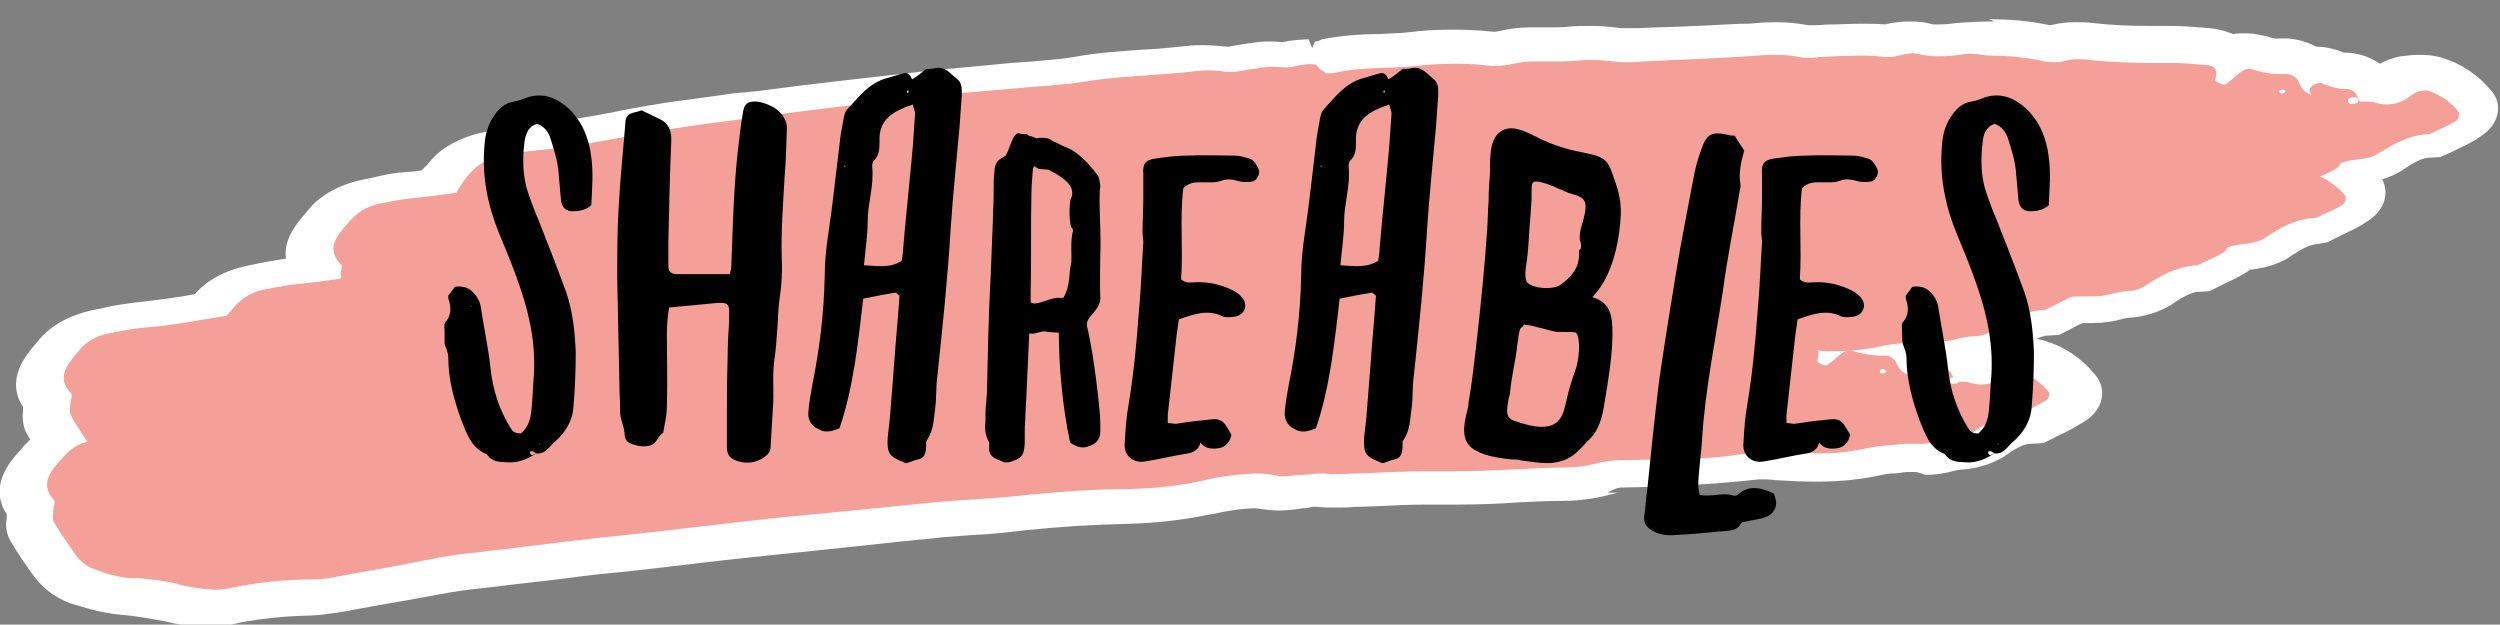
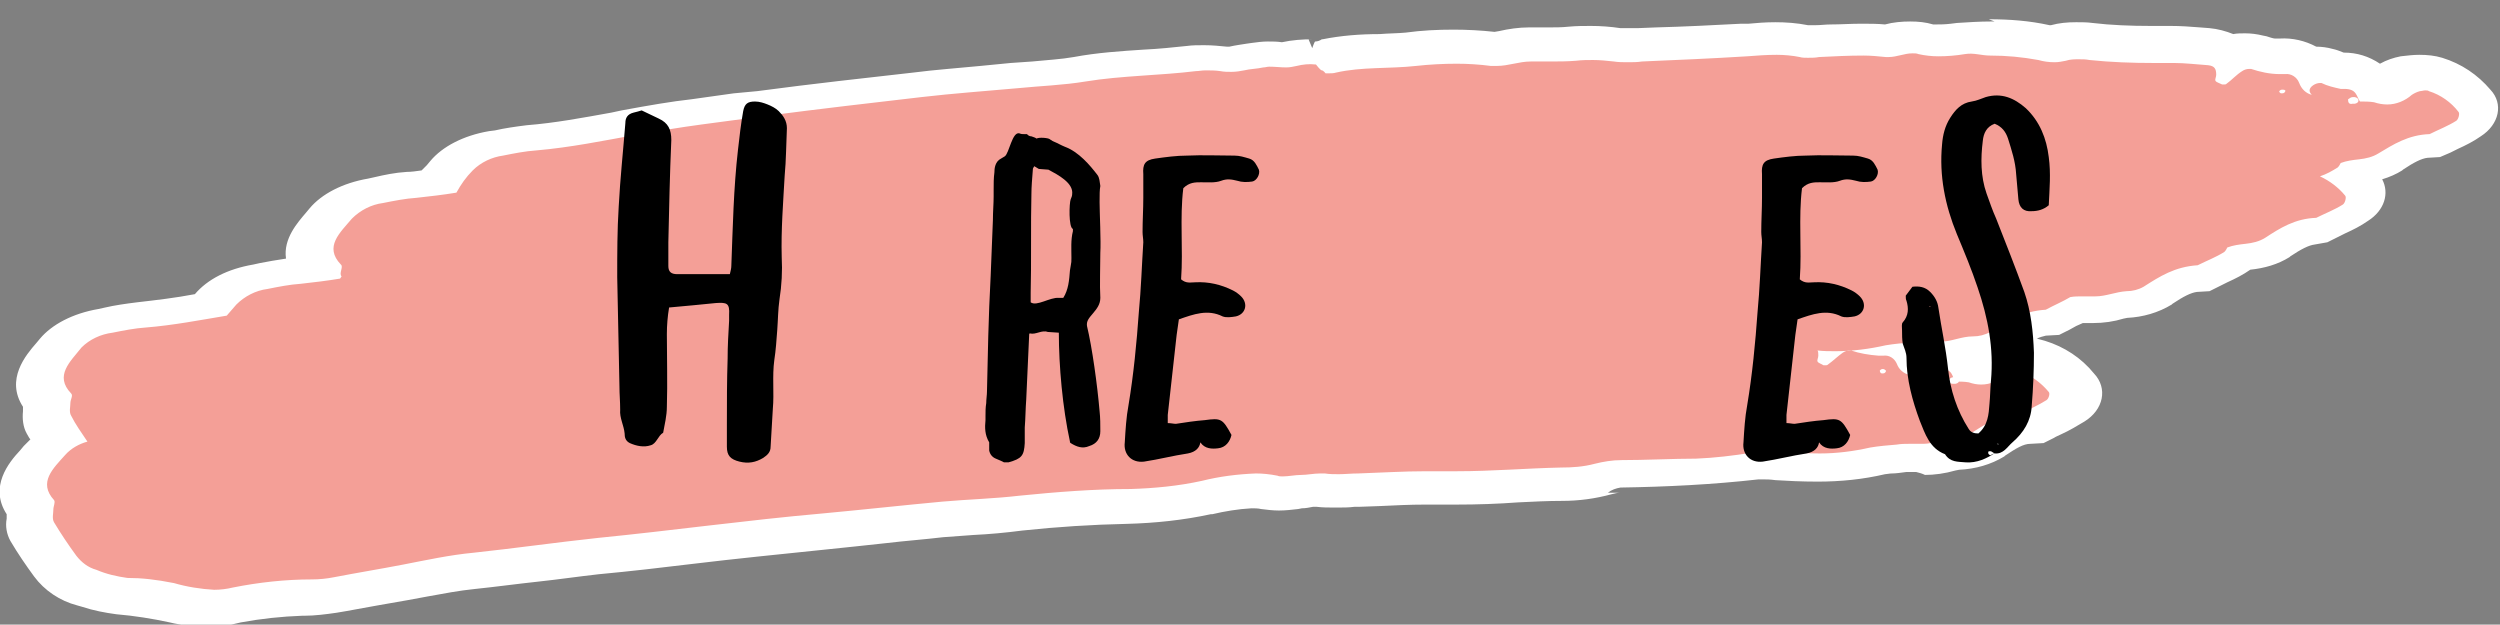
<svg xmlns="http://www.w3.org/2000/svg" version="1.1" id="Layer_1" x="0px" y="0px" viewBox="0 0 337.4 84.3" style="enable-background:new 0 0 337.4 84.3;" xml:space="preserve">
  <rect x="0" y="0" width="337.4" height="84.3" fill="#808080" stroke="none" />
  <style type="text/css"> .st0{fill:#F49F97;} .st1{fill:#FFFFFF;} </style>
  <g id="Layer_2_1_">
    <g id="Layer_1-2">
      <path class="st0" d="M29.5,81.3c-1.4,0-2.7-0.2-4.1-0.4c-2.5-0.5-5.1-0.9-7.7-1.2c-1.2-0.1-2.5-0.4-3.6-0.8l-0.8-0.2 c-1.7-0.4-3.2-1.4-4.2-2.8c-1-1.4-2.1-3-3-4.5c-0.3-0.6-0.5-1.4-0.3-2.1c0-0.1,0-0.2,0-0.4c0-0.2,0.1-0.4,0.1-0.6 c-2.3-2.9-0.2-5.4,1.3-7l0.5-0.6c0.5-0.6,1.1-1.1,1.8-1.5c-0.4-0.6-0.8-1.3-1.2-2C8,56.4,7.9,55.6,8,54.9c0-0.1,0-0.2,0-0.4 c0-0.2,0-0.4,0.1-0.7c-2.3-2.9-0.2-5.4,1.3-7.1c0.2-0.2,0.3-0.4,0.5-0.6c1.6-1.6,3.7-2.7,5.9-3l0.9-0.2c1.2-0.2,2.5-0.5,3.8-0.6 c3.1-0.3,6.1-0.8,9.2-1.3l0.6-0.7c1.6-1.6,3.7-2.7,5.9-3l1-0.2c1.2-0.2,2.5-0.5,3.8-0.6c0.8-0.1,1.6-0.2,2.5-0.3 c-1.9-2.8,0.1-5.1,1.5-6.7c0.2-0.2,0.3-0.4,0.5-0.6c1.6-1.6,3.7-2.7,5.9-3l1-0.2c1.2-0.2,2.5-0.5,3.8-0.6c1.1-0.1,2.2-0.2,3.5-0.4 c0.4-0.5,0.8-1.1,1.3-1.6l0.5-0.6c1.6-1.6,3.7-2.7,5.9-3l0.9-0.2c1.3-0.3,2.6-0.5,3.8-0.6c3.8-0.4,7.6-1,11.5-1.8l1.3-0.2 c3.6-0.6,6.4-1.1,9-1.4c1.9-0.2,3.8-0.5,5.7-0.8l3.1-0.4c7.2-1,14.4-1.8,20.5-2.5c2.9-0.3,5.9-0.6,8.8-0.8l4-0.4l2.8-0.2 c2-0.2,4-0.3,5.8-0.6c3-0.5,6-0.7,8.9-0.9c2.1-0.1,4-0.3,6-0.5c0.6-0.1,1.2-0.1,1.8-0.1c0.8,0,1.7,0.1,2.5,0.1 c0.3,0,0.7,0.1,1,0.1c0.3,0,0.5,0,0.8-0.1c0.7-0.2,1.4-0.2,2-0.3l0.8-0.1c0.5-0.1,1-0.1,1.5-0.1c0.5,0,1,0,1.5,0.1 c0.3,0,0.5,0,0.8,0c0.1,0,0.1,0,0.2,0c1.2-0.3,2.4-0.4,3.6-0.4h2.8l0.3,2V7.4h0.3c2.4-0.5,4.8-0.7,7.2-0.7c1.4,0,2.7-0.1,3.9-0.2 c2-0.2,4-0.3,6-0.4c1.8,0,3.5,0.1,5.2,0.3h0.1c0.5,0,1-0.1,1.4-0.2c1-0.2,2.1-0.4,3.1-0.4h0.5c0.7,0,1.3,0,2,0 c1.1,0,2.2,0,3.2-0.1s1.9-0.1,2.7-0.1c1.1,0,2.2,0.1,3.4,0.2c0.4,0.1,0.9,0.1,1.3,0.1c0.6,0,1.1,0,1.7,0l2.4-0.1 c3.8-0.1,7.7-0.3,11.5-0.6l0.9-0.1c1.1-0.1,2.1-0.2,3.3-0.2c1.3,0,2.7,0.1,4,0.4h0.8h0.6l2.2-0.1c1.2-0.1,2.5-0.1,3.8-0.1 c1.2,0,2.3,0.1,3.5,0.2l0.6-0.1c0.8-0.2,1.7-0.3,2.5-0.4c0.7,0,1.3,0.1,1.9,0.2c0.5,0.1,1,0.2,1.6,0.2c0.7,0,1.5-0.1,2.4-0.2 l0.8-0.1c1.4-0.1,2.8-0.2,4.1-0.2c2.5,0,4.9,0.2,7.3,0.7h0.2c0.4,0.1,0.7,0.1,1.1,0.2c0.1,0,0.1,0,0.2,0c1-0.3,2-0.4,3-0.4 c0.6,0,1.2,0,1.8,0.1c2.7,0.3,5.4,0.4,8.2,0.4c0.7,0,1.4,0,2.1,0h0.6c1.3,0,2.5,0.1,3.7,0.2l1.2,0.1c1.1,0,2.1,0.4,2.9,1.1 c0.7-0.3,1.5-0.4,2.2-0.4c0.4,0,0.9,0.1,1.3,0.2l0.5,0.1c0.7,0.2,1.5,0.4,2.2,0.4c0.4,0,0.5,0,0.7,0c1.4-0.1,2.7,0.4,3.8,1.2 c0.3-0.1,0.6-0.1,0.9-0.1c0.4,0,0.9,0.1,1.3,0.2c0.5,0.1,1,0.3,1.5,0.5l0.3,0.1h0.2c1.6-0.2,3.2,0.5,4.2,1.8c0.3,0,0.7,0.1,1,0.2 c0.2,0.1,0.4,0.1,0.5,0.1c0.3-0.1,0.7-0.3,0.9-0.5c0.7-0.6,1.6-1,2.6-1.2c0.5-0.1,1-0.2,1.5-0.2c0.6,0,1.2,0.1,1.8,0.3 c2,0.7,3.8,1.9,5.2,3.6c1.1,1.1,0.5,2.9-0.8,3.7c-0.9,0.5-1.8,1-2.8,1.5l-1,0.5l-0.7,0.4h-0.9c-1.8,0.1-3.1,0.8-5.1,2.1l-0.2,0.1 c-1.3,0.8-2.7,1.2-4.2,1.2c-0.2,0-0.3,0-0.5,0.1c-0.1,0.1-0.3,0.2-0.4,0.3c0.5,0.5,1,0.9,1.4,1.4c1.1,1.2,0.5,2.9-0.8,3.7 c-0.9,0.5-1.8,1-2.8,1.5l-1,0.5l-0.7,0.3H312c-1.8,0.1-3.1,0.9-5.1,2.1l-0.2,0.1c-1.3,0.8-2.7,1.2-4.2,1.2c-0.2,0-0.3,0-0.5,0.1 c-0.2,0.2-0.3,0.3-0.5,0.4c-0.9,0.5-1.8,1-2.8,1.5l-1,0.5l-0.7,0.4h-0.9c-1.8,0.1-3.1,0.8-5.1,2.1l-0.2,0.1 c-1.3,0.8-2.7,1.2-4.2,1.2c-0.4,0-0.8,0.1-1.3,0.2c-1,0.3-2,0.4-3.1,0.5h-2.1c-0.5,0.3-1.1,0.6-1.6,0.8l-1,0.5l-0.7,0.4H276 c-1.8,0.1-3.2,0.9-5.2,2.2l-0.2,0.1c-1.3,0.8-2.8,1.2-4.3,1.2c-0.4,0-0.9,0.1-1.3,0.2c-0.5,0.1-1.1,0.3-1.8,0.4 c1.2,0.1,2.4,0.8,3.1,1.8c0.3,0,0.7,0.1,1,0.2c0.2,0.1,0.4,0.1,0.6,0.1c0.4-0.1,0.7-0.3,0.9-0.6c0.8-0.6,1.7-1,2.6-1.2 c0.5-0.1,1-0.2,1.6-0.2c0.6,0,1.2,0.1,1.8,0.3c2.1,0.7,3.9,2,5.3,3.7c1.1,1.2,0.5,3-0.8,3.8c-0.9,0.6-1.9,1.1-2.9,1.5l-1,0.5 l-0.7,0.4h-0.9c-1.8,0.1-3.2,0.9-5.2,2.2l-0.2,0.1c-1.3,0.8-2.8,1.2-4.4,1.2c-0.4,0-0.9,0.1-1.3,0.2c-1,0.3-2.1,0.5-3.1,0.5h0.2 l-1.2-0.1h-0.9c-0.4,0-0.7,0-1.1,0c-0.5,0.1-1.1,0.1-1.6,0.1c-0.5,0-1.1,0.1-1.6,0.2c-2.7,0.7-5.4,1-8.1,0.9c-2,0-3.9-0.1-5.3-0.2 c-0.8-0.1-1.4-0.1-1.9-0.1c-0.4,0-0.8,0-1.2,0c-5.3,0.5-11.7,1.1-18.1,1.1c-0.6,0.1-1.1,0.2-1.6,0.4h-0.2c-0.8-0.1-1.6-0.1-2.3,0 c-1.8,0.5-3.6,0.7-5.5,0.7c-1.9,0-3.9,0.1-5.9,0.2c-2.6,0.1-5.3,0.3-8,0.3c-0.8,0-1.6,0-2.5,0H191c-2,0-4,0.1-6.2,0.2 c-0.9,0-1.8,0.1-2.8,0.1h-0.6c-0.7,0-1.5,0.1-2.2,0.1c-0.8,0-1.6-0.1-2.4-0.2l0,0c-0.4,0-0.7,0-1.1,0.1c-0.4,0.1-0.8,0.1-1.2,0.1 l-0.8,0.1c-0.7,0.1-1.3,0.2-2,0.2c-0.5,0-1,0-1.5-0.1c-0.7-0.1-1.4-0.2-2.1-0.2c-2.1,0.1-4.1,0.4-6.1,0.9h-0.2 c-3.4,0.7-6.8,1.1-10.3,1.2c-4.8,0.1-9.6,0.3-14.3,0.9c-2.1,0.3-4.2,0.4-6.2,0.5c-1.4,0.1-2.8,0.2-4.2,0.3 c-2.6,0.2-5.1,0.5-7.6,0.8c-2.8,0.3-5.5,0.6-8.3,0.8c-5.8,0.5-11.7,1.2-17.4,1.9c-4.2,0.5-8.3,1-12.4,1.4c-2.7,0.3-5.4,0.6-8.2,1 s-5.6,0.7-8.3,1c-2.1,0.2-4.3,0.6-6.5,1c-0.9,0.2-1.8,0.3-2.6,0.5l-3.9,0.7c-1.8,0.3-3.6,0.7-5.5,1c-1.2,0.2-2.5,0.3-3.7,0.4H42 c-3,0-6,0.4-9,1c-1.1,0.3-2.3,0.4-3.5,0.4" />
      <path class="st1" d="M268.6,7.5c2.2,0,4.3,0.2,6.5,0.6c0.7,0.2,1.4,0.3,2.2,0.3c0.5,0,1-0.1,1.5-0.2c0.6-0.2,1.2-0.2,1.8-0.2 c0.5,0,0.9,0,1.4,0.1c2.9,0.3,5.8,0.4,8.6,0.4h2.3h0.5c1.5,0,3.1,0.2,4.6,0.3c0.9,0.1,1.1,0.5,1.1,1.3c0,0.3-0.2,0.6-0.1,0.8 s0.5,0.3,0.9,0.5c0.1,0,0.2,0,0.3,0c0.1,0,0.2,0,0.3-0.1c0.7-0.5,1.3-1.2,2.1-1.7c0.3-0.2,0.6-0.3,1-0.3c0.1,0,0.1,0,0.2,0 c1.2,0.4,2.5,0.7,3.9,0.7h0.7c0.8-0.1,1.6,0.4,1.9,1.2c0.3,0.8,0.9,1.4,1.7,1.6c-0.2-0.2-0.3-0.4-0.3-0.6c0-0.5,0.8-1,1.4-1 c0.1,0,0.2,0,0.2,0c0.8,0.4,1.7,0.6,2.6,0.8h0.1h0.4c1.7,0,1.6,1,2.1,1.7c0.6,0,1.3,0,1.9,0.1c0.6,0.2,1.2,0.3,1.8,0.3 c1.2,0,2.4-0.5,3.3-1.3c0.3-0.2,0.7-0.4,1.1-0.5c0.2,0,0.5-0.1,0.7-0.1c0.2,0,0.4,0,0.5,0.1c1.6,0.5,3,1.5,4,2.8 c0.2,0.2,0,1-0.3,1.2c-1.1,0.7-2.4,1.2-3.6,1.8c-2.9,0.1-4.9,1.4-6.9,2.6c-0.8,0.5-1.7,0.7-2.6,0.8c-0.9,0.1-1.7,0.2-2.5,0.5 c-0.1,0.2-0.2,0.4-0.4,0.6c-0.8,0.5-1.5,0.9-2.4,1.2c1.3,0.6,2.5,1.5,3.4,2.6c0.2,0.2,0,1-0.3,1.2c-1.1,0.7-2.4,1.2-3.6,1.8 c-2.9,0.1-4.9,1.4-6.9,2.7c-0.8,0.5-1.7,0.7-2.6,0.8c-0.9,0.1-1.7,0.2-2.5,0.5c-0.1,0.2-0.2,0.4-0.4,0.6c-1.1,0.7-2.4,1.2-3.6,1.8 c-3.1,0.2-5.1,1.5-7.3,2.9c-0.7,0.4-1.5,0.6-2.3,0.6c-1.5,0.1-2.8,0.7-4.2,0.7h0.2h-2c-0.5,0-1.1,0-1.6,0.1 c-1,0.6-2.2,1.1-3.3,1.7c-3.2,0.2-5.3,1.6-7.5,3c-0.7,0.4-1.5,0.6-2.3,0.6c-1.6,0-2.9,0.7-4.3,0.7h-0.4h-1.9c-0.5,0-1,0-1.6,0.1 c-1.2,0.1-2.4,0.2-3.6,0.4c-2.2,0.5-4.5,0.8-6.8,0.8c-0.8,0-1.6,0-2.4-0.1c0.1,0.2,0.1,0.4,0.1,0.7c0,0.3-0.2,0.6-0.1,0.8 s0.5,0.3,0.8,0.5c0.1,0,0.2,0,0.3,0c0.1,0,0.2,0,0.3-0.1c0.7-0.5,1.3-1.1,2-1.6c0.3-0.2,0.6-0.3,0.9-0.3h0.2 c1.2,0.4,2.4,0.6,3.7,0.7h0.7c0.8-0.1,1.5,0.4,1.8,1.1c0.3,0.8,0.9,1.3,1.7,1.5c-0.1-0.2-0.3-0.4-0.3-0.6c0-0.5,0.7-1,1.3-1 c0.1,0,0.2,0,0.2,0c0.8,0.3,1.6,0.6,2.5,0.8h0.1h0.4c1.7,0,1.5,1,2,1.7c0.6,0,1.2,0,1.8,0.1c0.6,0.2,1.1,0.3,1.7,0.3 c1.2,0,2.3-0.5,3.1-1.3c0.3-0.2,0.6-0.4,1-0.5c0.2,0,0.5,0,0.7,0c0.2,0,0.4,0,0.5,0.1c1.5,0.5,2.8,1.5,3.8,2.7 c0.2,0.2,0,0.9-0.3,1.1c-1.1,0.7-2.3,1.2-3.4,1.8c-3,0.1-4.9,1.5-7,2.8c-0.7,0.4-1.4,0.6-2.2,0.6c-1.4,0-2.7,0.7-4,0.7h-0.1 c-0.6,0-1.3,0-1.9,0c-0.5,0-1,0-1.6,0.1c-1.2,0.1-2.4,0.2-3.6,0.4c-2.2,0.5-4.5,0.8-6.8,0.8c-1.6,0-3.2-0.1-4.8-0.2 c-0.7-0.1-1.4-0.1-2.2-0.1c-0.7,0-1.5,0-2.2,0.2c-2.5,0.4-5,0.7-7.5,0.8c-3.1,0-6.8,0.2-10.3,0.2h0.2c-1.2,0-2.4,0.2-3.6,0.5 c-1.5,0.4-3,0.5-4.5,0.5c-4.7,0.1-9.3,0.5-14,0.5c-0.8,0-1.6,0-2.3,0s-1.3,0-1.9,0c-3.1,0-6.1,0.2-9.2,0.3c-0.9,0-1.8,0.1-2.6,0.1 c-0.6,0-1.3,0-1.9-0.1c-0.2,0-0.4,0-0.6,0c-0.9,0-1.8,0.2-2.6,0.2s-1.7,0.2-2.5,0.2c-0.2,0-0.5,0-0.7-0.1c-1-0.2-2-0.3-2.9-0.3 c-2.5,0.1-4.9,0.4-7.3,1c-3.2,0.7-6.4,1-9.6,1.1c-5,0-10,0.4-15,0.9c-3.4,0.4-7,0.5-10.4,0.8c-5.4,0.5-10.8,1.1-16.2,1.6 c-10.2,0.9-20.2,2.3-30.3,3.3c-5.6,0.6-11.2,1.4-16.8,2c-3.2,0.3-6.4,1-9.5,1.6s-6.2,1.1-9.3,1.7c-1,0.2-2,0.3-3,0.3 c-3.6,0-7.2,0.4-10.7,1.1c-0.8,0.2-1.7,0.3-2.5,0.3c-1.8-0.1-3.7-0.4-5.4-0.9C21,78.2,19.1,78,17.2,78c-1.4-0.2-2.8-0.5-4.2-1.1 c-1.1-0.3-2-1-2.7-1.9c-1.1-1.5-2.1-3-3-4.5c-0.3-0.5-0.1-1.2-0.1-1.7s0.3-1,0.1-1.3c-2.2-2.4-0.1-4.3,1.5-6.1 c0.8-0.9,1.9-1.5,3-1.8c-0.8-1.2-1.6-2.3-2.2-3.5c-0.3-0.5-0.1-1.2-0.1-1.7s0.4-1,0.1-1.3c-2.3-2.4-0.1-4.3,1.4-6.2 c1.1-1.1,2.6-1.8,4.2-2c1.5-0.3,3-0.6,4.5-0.7c3.7-0.3,7.3-1,10.9-1.6c0.4-0.5,0.9-1,1.3-1.5c1.1-1.1,2.6-1.9,4.2-2.1 c1.5-0.3,3-0.6,4.5-0.7c1.8-0.2,3.5-0.4,5.3-0.7l0.2-0.3c-0.4-0.4,0.3-1.3-0.1-1.6c-2.3-2.4-0.1-4.3,1.5-6.2 c1.1-1.1,2.6-1.9,4.2-2.1c1.5-0.3,3-0.6,4.5-0.7c1.8-0.2,3.6-0.4,5.4-0.7c0.6-1.1,1.3-2.1,2.2-3c1.1-1.1,2.6-1.8,4.1-2 c1.5-0.3,3-0.6,4.5-0.7c4.6-0.4,9-1.3,13.4-2.1c3-0.5,5.9-1,8.9-1.4s6-0.8,9-1.2c6.9-0.9,13.8-1.7,20.7-2.5 c4.3-0.5,8.6-0.8,13-1.2c3-0.3,6.1-0.4,9.1-0.9c4.9-0.8,10-0.8,14.9-1.4c0.4,0,0.8-0.1,1.3-0.1c0.7,0,1.3,0,2,0.1 c0.5,0.1,1,0.1,1.5,0.1c0.6,0,1.2-0.1,1.7-0.2c0.8-0.2,1.7-0.2,2.6-0.4c0.3,0,0.5-0.1,0.8-0.1c0.8,0,1.5,0.1,2.3,0.1 c0.5,0,0.9-0.1,1.4-0.2c0.8-0.2,1.7-0.3,2.5-0.2h0.1c0,0,0.6,0.8,0.8,0.8s0.5,0.4,0.5,0.4h0.3c0.4,0,0.8,0,1.1-0.1 c3.5-0.8,7.2-0.5,10.8-0.9c1.8-0.2,3.7-0.3,5.5-0.3c1.5,0,3.1,0.1,4.6,0.3c0.2,0,0.5,0,0.8,0c1.6,0,3-0.6,4.6-0.6h0.3 c0.7,0,1.5,0,2.2,0c1.2,0,2.4,0,3.6-0.1c0.8-0.1,1.6-0.1,2.3-0.1c0.9,0,1.9,0.1,2.8,0.2c0.6,0.1,1.3,0.1,1.9,0.1 c0.6,0,1.3,0,1.9-0.1c4.7-0.2,9.4-0.4,14.2-0.7c1.3-0.1,2.6-0.2,4-0.2c1,0,2.1,0.1,3.1,0.3c0.3,0.1,0.7,0.1,1.1,0.1 c0.5,0,1,0,1.5-0.1c2-0.1,4-0.2,6-0.2c1,0,2,0.1,3,0.2c0.1,0,0.3,0,0.4,0c1.1,0,2.1-0.5,3.2-0.5c0.3,0,0.6,0,0.8,0.1 c0.9,0.2,1.8,0.3,2.7,0.3c1.2,0,2.4-0.1,3.6-0.3S267.4,7.5,268.6,7.5 M307.9,12.6c0.1,0,0.3,0,0.4-0.1s0.2-0.3,0.1-0.3 c-0.1-0.1-0.2-0.1-0.4-0.1c-0.2,0-0.3,0.1-0.4,0.2C307.6,12.4,307.7,12.6,307.9,12.6L307.9,12.6 M317.5,14h0.3 c0.5-0.1,0.6-0.4,0.4-0.7c-0.1-0.1-0.3-0.2-0.5-0.2c-0.2,0-0.3,0-0.5,0.1c-0.1,0.1-0.4,0.2-0.3,0.3 C316.9,13.9,317.1,14.1,317.5,14 M308.2,24.9l0.3-0.1L308.2,24.9 M254,50.4c0.1,0,0.3,0,0.4-0.1s0.2-0.3,0.1-0.3 c-0.1-0.1-0.2-0.2-0.4-0.2c-0.2,0-0.3,0.1-0.4,0.2C253.7,50.2,253.8,50.4,254,50.4L254,50.4 M263.6,51.8h0.3 c0.5-0.1,0.6-0.4,0.4-0.7c-0.1-0.1-0.3-0.2-0.5-0.2c-0.2,0-0.3,0-0.5,0.1c-0.1,0.1-0.3,0.2-0.3,0.3 C263,51.7,263.3,51.8,263.6,51.8 M269.2,2.9h-0.5c-1.5,0-3.1,0.1-4.6,0.2l-0.8,0.1c-0.8,0.1-1.5,0.1-2,0.1c-0.1,0-0.3,0-0.4,0 c-1-0.3-2-0.4-3.1-0.4c-1.1,0-2.3,0.1-3.4,0.4c-1-0.1-2.1-0.1-3.2-0.1c-1.4,0-2.8,0.1-4.1,0.1c-0.7,0-1.4,0.1-2.1,0.1h-0.7H244 c-1.5-0.3-3-0.4-4.4-0.4c-1.3,0-2.6,0.1-3.6,0.2L235,3.2c-3.8,0.2-7.7,0.4-11.5,0.5l-2.5,0.1c-0.5,0-1.1,0-1.6,0 c-0.2,0-0.5,0-0.7,0c-1.3-0.2-2.7-0.3-4-0.3c-1,0-1.9,0-3,0.1c-0.9,0.1-1.9,0.1-2.9,0.1c-0.6,0-1.2,0-1.8,0c-0.2,0-0.5,0-0.7,0 c-1.3,0-2.7,0.2-4,0.5l-0.6,0.1c-1.8-0.2-3.7-0.3-5.5-0.3c-2.2,0-4.3,0.1-6.5,0.4c-1,0.1-2.3,0.1-3.5,0.2c-2.6,0-5.2,0.2-7.7,0.7 h-0.1c-0.3,0.2-0.6,0.3-0.9,0.3c-0.1,0-0.4,0.9-0.4,0.9l-0.5-1.2h0.6c-1.4,0-2.8,0.1-4.2,0.4H173c-0.6-0.1-1.3-0.1-1.9-0.1 c-0.7,0-1.5,0.1-2.2,0.2l-0.7,0.1c-0.6,0.1-1.4,0.2-2.3,0.4h-0.3c-1-0.1-2-0.2-3.1-0.2c-0.8,0-1.6,0-2.3,0.1 c-1.9,0.2-3.8,0.4-5.9,0.5c-3,0.2-6.2,0.4-9.4,1c-1.7,0.3-3.6,0.4-5.6,0.6l-2.9,0.2l-4.1,0.4c-3,0.3-6,0.5-9.1,0.9 c-6.2,0.7-13.5,1.5-21,2.5L99,12.6l-5.7,0.8c-2.7,0.3-5.6,0.8-9.4,1.5l-1.4,0.3c-3.9,0.7-7.6,1.4-11.4,1.7c-1.6,0.2-3,0.4-4.3,0.7 L66,17.7c-3.5,0.6-6.3,2.1-7.9,4l-0.5,0.6L56.9,23c-0.7,0.1-1.4,0.2-2,0.2c-1.6,0.1-3,0.4-4.3,0.7l-0.9,0.2 c-3.5,0.6-6.3,2.1-7.9,4l-0.5,0.6c-1.1,1.3-3.1,3.5-2.7,6.2c-1.3,0.2-2.5,0.4-3.5,0.6l-0.9,0.2c-3.5,0.6-6.2,2-7.9,4 c-2.6,0.5-5.2,0.8-7.8,1.1c-1.6,0.2-3,0.4-4.3,0.7l-0.9,0.2c-3.5,0.6-6.3,2.1-7.9,4l-0.5,0.6c-1.4,1.6-4.2,4.9-1.8,8.6 c0,0.1,0,0.2,0,0.3v0.3c-0.1,1,0,2.1,0.5,3c0.2,0.3,0.3,0.6,0.5,0.8c-0.3,0.3-0.6,0.6-0.9,0.9l-0.5,0.6c-1.5,1.6-4.2,4.9-1.8,8.6 c0,0.1,0,0.2,0,0.3c0,0.1,0,0.2,0,0.3c-0.2,1,0,2.1,0.5,3c1,1.7,2.1,3.3,3.2,4.8c1.4,1.9,3.5,3.3,5.8,3.9l0.7,0.2 c1.5,0.5,3.1,0.8,4.6,1c2.4,0.2,4.9,0.6,7.2,1.1c1.6,0.4,3.3,0.5,5,0.6c1.6,0,3.1-0.2,4.6-0.6c2.7-0.5,5.5-0.8,8.3-0.9h0.3 c1.4,0,2.9-0.2,4.3-0.4c1.9-0.3,3.8-0.7,5.6-1l4-0.7l2.7-0.5c2.2-0.4,4.3-0.8,6.3-1c2.9-0.3,5.8-0.7,8.6-1s5.5-0.7,8.2-1 c4.3-0.4,8.6-0.9,12.7-1.4c5.8-0.7,11.8-1.3,17.6-1.9c2.9-0.3,5.8-0.6,8.5-0.9c2.5-0.3,5.2-0.5,7.7-0.8c1.3-0.1,2.7-0.2,4.1-0.3 c2.1-0.1,4.3-0.3,6.6-0.6c4.7-0.5,9.4-0.8,14.1-0.9c3.8-0.1,7.6-0.5,11.3-1.3h0.2c1.7-0.4,3.5-0.7,5.3-0.8c0.4,0,0.9,0,1.3,0.1 c0.8,0.1,1.6,0.2,2.4,0.2c0.9,0,1.7-0.1,2.6-0.2l0.5-0.1c0.5,0,1-0.1,1.5-0.2h0.5c0.8,0.1,1.6,0.1,2.6,0.1s1.7,0,2.5-0.1h0.6 l2.8-0.1c2.1-0.1,4.1-0.2,6.1-0.2c0.5,0,1.1,0,1.6,0c0.8,0,1.7,0,2.6,0c2.9,0,5.7-0.1,8.4-0.3c2-0.1,4-0.2,5.9-0.2 c2.3,0,4.5-0.3,6.7-0.9c0.4-0.1,0.8-0.2,1.1-0.2H217c0.5-0.4,1.1-0.6,1.7-0.7c6.2-0.1,12.4-0.4,18.6-1.1c0.2,0,0.4,0,0.7,0 c0.4,0,0.9,0,1.6,0.1c1.5,0.1,3.6,0.2,5.7,0.2c3.1,0,6.1-0.3,9.1-1c0.2,0,0.6-0.1,0.9-0.1c0.6,0,1.2-0.1,2-0.2c0,0,0.2,0,0.5,0 h0.8c0.4,0.1,0.8,0.2,1.2,0.4h-0.1c1.4,0,2.8-0.2,4.2-0.6l0.5-0.1c2.2-0.1,4.3-0.7,6.1-1.8l0.1-0.1c1.5-1,2.5-1.6,3.4-1.6l1.8-0.1 l1.4-0.7c0.3-0.2,0.6-0.3,1-0.5c1.1-0.5,2.1-1.1,3.1-1.7c2.6-1.6,3.2-4.5,1.3-6.5c-1.7-2.1-4-3.6-6.6-4.4 c-0.4-0.1-0.7-0.2-1.1-0.3c0.4-0.2,0.8-0.3,1.2-0.4l1.8-0.1l1.4-0.7l0.9-0.5l0.9-0.4h1.4c1.4,0,2.8-0.2,4.1-0.6l0.5-0.1 c2.1-0.1,4.2-0.7,6-1.8l0.1-0.1c1.5-1,2.5-1.5,3.3-1.6l1.7-0.1l1.4-0.7l1-0.5c1.1-0.5,2.1-1,3.1-1.7h0c1.9-0.2,3.7-0.7,5.3-1.7 l0.1-0.1c1.5-1,2.5-1.5,3.3-1.6l1.7-0.3l1.4-0.7l1-0.5c1.1-0.5,2.1-1,3.1-1.7c2.2-1.4,2.9-3.7,1.9-5.6c1-0.3,1.9-0.7,2.7-1.2 l0.1-0.1c1.5-1,2.5-1.5,3.3-1.6l1.7-0.1l1.4-0.6l1-0.5c1.1-0.5,2.1-1,3.1-1.7c2.5-1.6,3.1-4.4,1.3-6.3c-1.7-2-3.9-3.5-6.5-4.3 c-1-0.3-2-0.4-3.1-0.4c-0.8,0-1.6,0.1-2.5,0.2c-1,0.2-1.9,0.5-2.8,1c-1.5-1-3.1-1.5-4.9-1.5c-0.5-0.2-1-0.4-1.5-0.5 c-0.7-0.2-1.5-0.3-2.2-0.3c-1.5-0.8-3.2-1.2-4.9-1.1h-0.7c-0.2,0-0.8-0.2-1.1-0.3l-0.5-0.1c-0.8-0.2-1.6-0.3-2.4-0.3 c-0.5,0-1.1,0-1.6,0.1c-1-0.4-2.1-0.7-3.2-0.8l-1.3-0.1c-1.2-0.1-2.6-0.2-4-0.2h-0.7h-2c-2.6,0-5.3-0.1-7.8-0.4 c-0.7-0.1-1.5-0.1-2.2-0.1c-1.2,0-2.3,0.1-3.4,0.4h-0.2c-2.7-0.6-5.4-0.8-8.2-0.8" />
    </g>
  </g>
  <g>
-     <path d="M68.5,62.4c-1.1-0.1-2.1,0-2.8-1.1c-2.1-0.8-2.7-2.8-3.4-4.5c-1-2.7-1.8-5.6-1.8-8.5c0-0.7-0.3-1.3-0.5-1.9 C60,45.8,60,45.2,60,44.6c0-0.4-0.1-0.9,0.1-1.1c0.8-0.9,0.8-1.9,0.5-2.9c-0.1-0.2-0.1-0.4-0.1-0.7c0.3-0.4,0.6-0.8,0.9-1.2 c0.9-0.1,1.7,0,2.4,0.7c0.6,0.6,1,1.3,1.1,2.1c0.4,2.7,1,5.4,1.3,8.2c0.3,2.9,1.2,5.7,2.8,8.2c0.3,0.5,0.8,0.6,1.3,0.6 c1.3-1.1,1.4-2.6,1.5-4c0.1-1,0.1-2.1,0.2-3.1c0.4-4.4-0.4-8.5-1.8-12.6c-0.8-2.4-1.8-4.8-2.8-7.2c-1.6-3.9-2.4-7.9-2-12.1 c0.1-1.3,0.4-2.5,1.1-3.6c0.7-1.1,1.5-2,2.9-2.2c0.7-0.1,1.3-0.4,1.9-0.6c2.1-0.6,3.8,0.1,5.4,1.5c1.9,1.8,2.8,4.1,3.1,6.6 c0.3,2.2,0.1,4.3,0,6.5c-0.7,0.6-1.5,0.8-2.3,0.8c-1.1,0.1-1.7-0.5-1.8-1.6c-0.1-1.1-0.2-2.2-0.3-3.4c-0.1-1.7-0.6-3.2-1.1-4.8 c-0.3-0.9-0.8-1.6-1.8-2C71.4,17,71,17.9,70.8,19c-0.3,2.4-0.3,4.8,0.5,7.1c0.4,1.1,0.8,2.3,1.3,3.4c1.3,3.3,2.6,6.6,3.8,9.9 c0.9,2.6,1.2,5.4,1.3,8.2c0,2.4-0.1,4.8-0.3,7.2c-0.1,2-1.1,3.6-2.6,4.9c-0.7,0.6-1.2,1.6-2.4,1.5c-0.2-0.1-0.3-0.2-0.5-0.3 c-0.1,0-0.3,0-0.3,0c-0.1,0.1-0.1,0.3,0,0.4c0.1,0.1,0.2,0.2,0.3,0.1c0.2-0.1,0.4-0.2,0.6-0.3C71.3,61.9,70,62.5,68.5,62.4z M63.5,41.3l0,0.1l0.2,0L63.5,41.3z M72.9,60l0-0.1l-0.2,0L72.9,60z" />
    <path d="M90,45.1c0,3.3,0.1,6.5,0,9.8c0,1.2-0.3,2.4-0.5,3.5c-0.7,0.4-0.9,1.5-1.7,1.7c-0.9,0.3-1.9,0.1-2.8-0.3 c-0.6-0.3-0.7-0.8-0.7-1.3c-0.1-1.1-0.7-2.1-0.6-3.2c0-1.1-0.1-2.1-0.1-3.2c-0.1-4.9-0.2-9.8-0.3-14.7c0-3.2,0-6.3,0.2-9.5 c0.2-3.8,0.6-7.5,0.9-11.3c0-0.7,0.3-1.2,1.1-1.4c0.4-0.1,0.8-0.2,1.1-0.3c0.8,0.4,1.5,0.7,2.3,1.1c1.3,0.6,1.7,1.5,1.7,2.9 c-0.2,4.6-0.3,9.2-0.4,13.8c0,1.1,0,2.1,0,3.2c0,0.8,0.4,1.1,1.2,1.1c1.3,0,2.6,0,3.9,0c1,0,2,0,3.2,0c0.1-0.4,0.2-0.8,0.2-1.1 c0.2-5.2,0.3-10.5,0.9-15.7c0.2-1.8,0.4-3.5,0.7-5.2c0.2-1,0.6-1.3,1.6-1.3c0.6,0,1.2,0.2,1.7,0.4c0.5,0.2,1.1,0.5,1.5,0.9 c0.6,0.6,1.1,1.3,1.1,2.3c-0.1,2.1-0.1,4.3-0.3,6.4c-0.2,3.6-0.5,7.3-0.4,11c0.1,1.9,0,3.8-0.3,5.7c-0.2,1.4-0.2,2.8-0.3,4.1 c-0.1,1.4-0.2,2.8-0.4,4.1c-0.3,2.2,0,4.4-0.2,6.6c-0.1,1.7-0.2,3.4-0.3,5.1c0,0.7-0.4,1.1-1,1.5c-1,0.6-2,0.8-3.2,0.5 c-1.2-0.3-1.7-0.8-1.7-2c0-1,0-2,0-3c0-3,0-5.9,0.1-8.9c0-1.7,0.1-3.4,0.2-5.1c0-0.3,0-0.5,0-0.8c0.1-1.6-0.3-1.7-1.8-1.6 c-2,0.2-4,0.4-6.3,0.6C90.1,42.7,90,43.9,90,45.1z" />
-     <path d="M125,9.3c0.4,0,0.8,0,1.2-0.1c1.4-0.3,2.1,0.8,2.9,1.4c0.8,0.6,0.7,1.4,0.7,2.3c-0.1,1.4-0.2,2.8-0.3,4.2 c-0.4,4.6-0.9,9.2-1.2,13.8c-0.4,6.7-1.1,13.3-1.8,19.9c-0.2,1.5-0.1,3-0.3,4.4c-0.2,1.4-0.2,2.9-1.1,4.2c0,0.1-0.1,0.1-0.1,0.2 c0,0.5,0,1-0.1,1.4c-0.1,0.5-0.4,0.9-1,1c-0.5,0.1-0.9,0.3-1.5,0.5c-0.1,0-0.3,0-0.4-0.1c-2-0.8-2.3-1.2-2.2-3.3 c0.1-0.9,0.2-1.8,0.3-2.7c0.2-2.5,0.4-5,0.6-7.6c0.2-3,0.5-5.9,0.7-8.9c-0.2-0.1-0.4-0.4-0.5-0.4c-1.4,0.2-2.9,0.5-4.4,0.8 c-0.7,6-1.3,11.9-3.2,17.5c-1,0.4-1.9,0.7-2.9,0.1c-1-0.5-1.4-1.3-1.3-2.4c0.1-1.1,0.3-2.3,0.5-3.4c1-4.9,1.6-9.8,1.7-14.7 c0-2,0.2-3.9,0.5-5.9c0.6-4,1-8,1.5-12c0.1-1.1,0.3-2.1,0.5-3.2c0.1-0.6,0.2-1.2,0.6-1.6c1.5-1.6,2.8-3.4,5.1-4.1 c0.8-0.2,1.6-0.5,2.4-0.7c0.6-0.2,0.9,0.2,1.2,0.8C123.8,10.3,124.4,9.8,125,9.3z M114.1,22.5l-0.1-0.2l-0.1,0.2L114.1,22.5z M121.7,35.2c0.1-0.7,0.2-1.2,0.2-1.8c0.4-4.6,0.9-9.2,1.3-13.7c0.1-1.5,0.2-2.9,0.3-4.4c0-0.3-0.2-0.7-0.3-1.2 c-0.5,0.2-0.9,0.3-1.3,0.5c-2,0.8-3.3,2.1-3.2,4.4c0,1,0,2-0.8,2.7c-0.1,0.1-0.2,0.5-0.2,0.7c0.3,2.6-0.6,5-0.6,7.5 c0,1.9-0.3,3.7-0.5,5.9C118.5,35.9,120.2,36.2,121.7,35.2z M122.6,12.5c0-0.1,0-0.2,0-0.3c-0.1,0-0.1,0-0.2,0.1c0,0,0,0.1,0,0.2 C122.5,12.5,122.6,12.5,122.6,12.5z" />
    <path d="M148.4,27.3c0,1.3,0.2,5.3,0.1,6.8c0,2.1-0.1,4.3,0,6.1c0,0.9-0.5,1.5-1,2.1c-0.5,0.6-0.9,1-0.8,1.7 c0.7,2.9,1.4,8,1.7,11.5c0.1,0.9,0.1,1.8,0.1,2.7c0,1-0.5,1.7-1.5,2c-0.9,0.4-1.7,0.1-2.5-0.4l-0.1-0.1l0-0.1 c-1-4.6-1.5-10.2-1.5-14.7l-1.5-0.1c-0.8-0.3-1.6,0.4-2.4,0.2c0,0-0.1,0-0.1,0.1c0,0,0,0,0,0l-0.4,8.8c-0.1,1.3-0.1,2.6-0.2,3.8 c0,0.3,0,0.6,0,1c0,0.4,0,0.8,0,1.1c-0.1,1.7-0.4,2.1-2.2,2.6c-0.1,0-0.1,0-0.2,0c-0.1,0-0.1,0-0.2,0l-0.2,0l-0.4-0.2 c-0.2-0.1-0.5-0.2-0.7-0.3c-0.5-0.2-0.8-0.6-0.9-1.1c0-0.3,0-0.6,0-0.8c0-0.1,0-0.2,0-0.3c-0.6-1-0.6-2-0.5-3c0-0.2,0-0.3,0-0.5 c0-0.6,0-1.2,0.1-1.8c0-0.5,0.1-1.1,0.1-1.6c0.1-4.6,0.2-10.1,0.5-15.6c0.1-2.5,0.2-5.1,0.3-7.5c0-1.1,0.1-2.2,0.1-3.2l0-0.9 c0-0.8,0-1.6,0.1-2.3c0-0.6,0.1-1.5,0.9-1.9c0.2-0.1,0.3-0.2,0.5-0.3c0.6-0.4,1-3.4,2-3.1c0.2,0.1,0.4,0.1,0.6,0.1 c0.1,0,0.2,0,0.3,0l0.1,0l0.1,0.1c0.1,0.1,0.3,0.2,0.5,0.2c0.2,0.1,0.4,0.1,0.7,0.3c0.3-0.2,1.6-0.1,1.8,0.1 c0.1,0.1,0.2,0.1,0.3,0.2l0.2,0.1c0.5,0.2,1,0.5,1.5,0.7c1.9,0.7,3.4,2.5,4.4,3.8c0.3,0.4,0.3,0.9,0.4,1.5 C148.4,25.6,148.4,26.3,148.4,27.3z M144.5,26.9c0.1-0.2,0.2-0.5,0.2-0.7c0.2-1.5-1.9-2.6-3.2-3.3l-1.3-0.1 c-0.2-0.1-0.3-0.2-0.5-0.3c0,0-0.1,0-0.1-0.1c0,0,0,0,0,0c-0.1,0.2-0.2,0.3-0.2,0.4c-0.1,1.3-0.2,2.4-0.2,3.4 c-0.1,3.6,0,9.8-0.1,13.3c0,0.3,0,0.6,0,0.9l0,0.4c0.8,0.6,2.6-0.7,3.8-0.6c0.2,0,0.4,0,0.6,0c0.7-1.1,0.8-2.4,0.9-3.7l0.1-0.6 c0.1-0.8,0.1-0.3,0.1-1.1c0-1.2-0.1-2.4,0.2-3.6c0-0.1,0-0.2,0-0.3C144.2,30.7,144.3,27.4,144.5,26.9z" />
    <path d="M160.3,61.2c-2,0.3-3.9,0.8-5.9,1.1c-1.7,0.2-2.8-1-2.6-2.6c0.1-1.7,0.2-3.4,0.5-5c0.7-4.2,1.1-8.4,1.4-12.6 c0.3-3.1,0.4-6.3,0.6-9.4c0-0.5-0.1-0.9-0.1-1.4c0-1.5,0.1-3.1,0.1-4.6c0-1.1,0-2.1,0-3.2c-0.1-1.3,0.2-1.9,1.6-2.1 c1.4-0.2,2.9-0.4,4.3-0.4c2.1-0.1,4.3,0,6.4,0c0.7,0,1.3,0.2,2,0.4c0.7,0.2,1,0.9,1.3,1.5c0.2,0.6-0.3,1.5-0.9,1.6 c-0.7,0.1-1.4,0.1-2-0.1c-0.8-0.2-1.4-0.3-2.2,0c-0.8,0.3-1.8,0.2-2.7,0.2c-0.8,0-1.6,0-2.4,0.8c-0.5,4,0,8.2-0.3,12.3 c0.7,0.6,1.3,0.4,1.9,0.4c1.8-0.1,3.5,0.3,5.1,1.1c0.4,0.2,0.8,0.5,1.1,0.8c1,1,0.6,2.4-0.7,2.7c-0.6,0.1-1.3,0.2-1.8,0 c-2-1-3.9-0.3-5.9,0.4c-0.1,0.7-0.2,1.4-0.3,2.1c-0.4,3.6-0.8,7.2-1.2,10.8c0,0.3,0,0.6,0,1.1c0.4,0,0.8,0.1,1.1,0.1 c1.3-0.2,2.6-0.4,3.9-0.5c2.2-0.3,2.4-0.2,3.6,2c-0.2,0.9-0.8,1.7-1.8,1.8c-0.8,0.1-1.8,0.1-2.4-0.8c-0.1,0.2-0.2,0.4-0.3,0 c0.1,0,0.2,0,0.3,0C161.9,60.4,161.4,61,160.3,61.2z" />
-     <path d="M189.3,9.3c0.4,0,0.8,0,1.2-0.1c1.4-0.3,2.1,0.8,2.9,1.4c0.8,0.6,0.7,1.4,0.7,2.3c-0.1,1.4-0.2,2.8-0.3,4.2 c-0.4,4.6-0.9,9.2-1.2,13.8c-0.4,6.7-1.1,13.3-1.8,19.9c-0.2,1.5-0.1,3-0.3,4.4c-0.2,1.4-0.2,2.9-1.1,4.2c0,0.1-0.1,0.1-0.1,0.2 c0,0.5,0,1-0.1,1.4c-0.1,0.5-0.4,0.9-1,1c-0.5,0.1-0.9,0.3-1.5,0.5c-0.1,0-0.3,0-0.4-0.1c-2-0.8-2.3-1.2-2.2-3.3 c0.1-0.9,0.2-1.8,0.3-2.7c0.2-2.5,0.4-5,0.6-7.6c0.2-3,0.5-5.9,0.7-8.9c-0.2-0.1-0.4-0.4-0.5-0.4c-1.4,0.2-2.9,0.5-4.4,0.8 c-0.7,6-1.3,11.9-3.2,17.5c-1,0.4-1.9,0.7-2.9,0.1c-1-0.5-1.4-1.3-1.3-2.4c0.1-1.1,0.3-2.3,0.5-3.4c1-4.9,1.6-9.8,1.7-14.7 c0-2,0.2-3.9,0.5-5.9c0.6-4,1-8,1.5-12c0.1-1.1,0.3-2.1,0.5-3.2c0.1-0.6,0.2-1.2,0.6-1.6c1.5-1.6,2.8-3.4,5.1-4.1 c0.8-0.2,1.6-0.5,2.4-0.7c0.6-0.2,0.9,0.2,1.2,0.8C188.1,10.3,188.7,9.8,189.3,9.3z M178.4,22.5l-0.1-0.2l-0.1,0.2L178.4,22.5z M186,35.2c0.1-0.7,0.2-1.2,0.2-1.8c0.4-4.6,0.9-9.2,1.3-13.7c0.1-1.5,0.2-2.9,0.3-4.4c0-0.3-0.2-0.7-0.3-1.2 c-0.5,0.2-0.9,0.3-1.3,0.5c-2,0.8-3.3,2.1-3.2,4.4c0,1,0,2-0.8,2.7c-0.1,0.1-0.2,0.5-0.2,0.7c0.3,2.6-0.6,5-0.6,7.5 c0,1.9-0.3,3.7-0.5,5.9C182.7,35.9,184.4,36.2,186,35.2z M186.9,12.5c0-0.1,0-0.2,0-0.3c-0.1,0-0.1,0-0.2,0.1c0,0,0,0.1,0,0.2 C186.8,12.5,186.8,12.5,186.9,12.5z" />
-     <path d="M218.7,29.7c-0.2,2.4-0.6,4.3-1.2,6c-0.7,1.9-1.4,3.1-2.6,4.4c1.9,0.6,2.6,1.7,2.7,4c0.1,2.7-0.3,5.6-0.7,8.1 c-0.1,0.4-0.1,0.8-0.2,1.2c-0.3,2-0.6,4.2-2,5.7c-0.2,0.2-0.4,0.4-0.6,0.6c-0.9,1-1.9,2.1-3.3,2.5c-0.6,0.2-1.3,0.3-2,0.3 c-1.1,0-2.1-0.2-3.1-0.3l-0.6-0.1c-0.3-0.1-0.7-0.1-1.2-0.1c-1.7-0.2-3.9-0.5-5.2-1.5c-1.6-1.2-1.1-3.3-0.7-5 c0.1-0.4,0.2-0.8,0.2-1.2c0.4-2.3,0.7-4.8,1-7.4c0.7-6.2,1.2-11.2,1.5-15.8c0.1-1.3,0.1-2.7,0.2-4c0-1.3,0.1-2.6,0.2-3.9 c0-0.2,0-0.5,0-0.8c0-1.8,0.1-4.2,1.9-4.9c1.4-0.6,3.2,0.4,4.6,1.1c0.4,0.2,0.8,0.4,1.1,0.5c1.6,0.7,3.3,1.2,5.5,1.6 c2.4,0.5,2.9,1,3.6,3.3C218.5,25.9,218.9,27.5,218.7,29.7z M205.3,44.2c-0.2,0.2-0.3,0.7-0.4,1.4c0,0.2,0,0.4-0.1,0.7 c-0.1,1.1-0.3,2.2-0.5,3.3c-0.2,1.1-0.4,2.2-0.5,3.3c0,0.3-0.1,0.6-0.2,0.9c-0.3,1.8-0.4,2.6,0.8,3c0.9,0.3,2.6,0.9,4,0.8 c1.5-0.1,2.4-0.9,2.8-2.7v0l0.2-0.8c0.3-1.4,0.7-2.7,1.2-4.1c0.5-1.3,0.8-4.3,0.1-5.1c-0.2-0.1-1.1-0.1-1.5-0.1c-0.4,0-0.8,0-1,0 c-0.7-0.1-1.4-0.3-2.1-0.5c-0.6-0.1-1.1-0.3-1.7-0.4c-0.3,0-0.5-0.1-0.7-0.1C205.5,44.1,205.4,44.2,205.3,44.2z M213.2,32 c0-0.7,0.2-1.4,0.4-2c0.1-0.4,0.2-0.8,0.3-1.2c0.3-1.8-0.1-2.2-2-2.7c-0.4-0.1-0.9-0.4-1.5-0.6c-1-0.5-2.4-1-3-1c0,0,0,0,0,0 c-0.6,0-0.7,0.1-0.7,1.4c0,0.3,0,0.7,0,1c-0.1,1.9-0.3,3.9-0.4,5.8l-0.1,1.2c0,0.3-0.1,0.7-0.1,1.1c-0.2,1-0.4,2.6,0,3.1 c0.8,0.9,3.5,1,4.4,0.4c1.9-1.3,2.7-2.7,2.6-4.4l0-0.3l0.2-0.2c0.1-0.1,0.1-0.7,0-1C213.2,32.4,213.2,32.2,213.2,32z" />
-     <path d="M234,66.9c0.1,0,0.4,0,0.5-0.1c1.6-1.5,3.3-0.9,4.9-0.2c0.3,0.8,0.5,1.6,0,2.3c-0.4,0.7-1.1,0.9-1.8,1.1 c-0.5,0.1-1.1,0.2-1.6,0.3c-0.3,0.1-0.9,0.1-1,0.3c-0.6,1.1-1.6,1-2.6,1.1c-2.1,0.2-4.1,0.4-6.2,0.5c-1.2,0.1-2.3,0-3.4-0.7 c-0.6-0.4-1-1-0.9-1.8c0.2-1.2,0.2-2.3,0.4-3.5c0.5-4.9,1-9.8,1.6-14.7c0.7-4.9,1.5-9.8,2.3-14.7c0.7-4.3,1.6-8.7,2.4-13 c0.2-1.2,0.6-2.5,1-3.6c0.7-2.1,1.4-2.5,3.6-2c0.3,0.1,0.5,0.1,0.9,0.1c0.4,0.6,0.8,1.3,1.3,2c-0.4,1.5-0.8,3-0.5,4.6 c0,0.3,0,0.5-0.1,0.8c-0.7,4.3-1.6,8.6-2.2,13c-1,6.9-2.5,13.8-2.9,20.8c-0.1,1.4-0.3,2.9-0.4,4.3c-0.1,1-0.2,2,0.1,3 C231.1,67.1,232.6,66.4,234,66.9z" />
    <path d="M243.8,61.2c-2,0.3-3.9,0.8-5.9,1.1c-1.7,0.2-2.8-1-2.6-2.6c0.1-1.7,0.2-3.4,0.5-5c0.7-4.2,1.1-8.4,1.4-12.6 c0.3-3.1,0.4-6.3,0.6-9.4c0-0.5-0.1-0.9-0.1-1.4c0-1.5,0.1-3.1,0.1-4.6c0-1.1,0-2.1,0-3.2c-0.1-1.3,0.2-1.9,1.6-2.1 c1.4-0.2,2.9-0.4,4.3-0.4c2.1-0.1,4.3,0,6.4,0c0.7,0,1.3,0.2,2,0.4c0.7,0.2,1,0.9,1.3,1.5c0.2,0.6-0.3,1.5-0.9,1.6 c-0.7,0.1-1.4,0.1-2-0.1c-0.8-0.2-1.4-0.3-2.2,0c-0.8,0.3-1.8,0.2-2.7,0.2c-0.8,0-1.6,0-2.4,0.8c-0.5,4,0,8.2-0.3,12.3 c0.7,0.6,1.3,0.4,1.9,0.4c1.8-0.1,3.5,0.3,5.1,1.1c0.4,0.2,0.8,0.5,1.1,0.8c1,1,0.6,2.4-0.7,2.7c-0.6,0.1-1.3,0.2-1.8,0 c-2-1-3.9-0.3-5.9,0.4c-0.1,0.7-0.2,1.4-0.3,2.1c-0.4,3.6-0.8,7.2-1.2,10.8c0,0.3,0,0.6,0,1.1c0.4,0,0.8,0.1,1.1,0.1 c1.3-0.2,2.6-0.4,3.9-0.5c2.2-0.3,2.4-0.2,3.6,2c-0.2,0.9-0.8,1.7-1.8,1.8c-0.8,0.1-1.8,0.1-2.4-0.8c-0.1,0.2-0.2,0.4-0.3,0 c0.1,0,0.2,0,0.3,0C245.4,60.4,244.9,61,243.8,61.2z" />
    <path d="M265.3,62.4c-1.1-0.1-2.1,0-2.8-1.1c-2.1-0.8-2.7-2.8-3.4-4.5c-1-2.7-1.8-5.6-1.8-8.5c0-0.7-0.3-1.3-0.5-1.9 c-0.1-0.6-0.1-1.2-0.1-1.8c0-0.4-0.1-0.9,0.1-1.1c0.8-0.9,0.8-1.9,0.5-2.9c-0.1-0.2-0.1-0.4-0.1-0.7c0.3-0.4,0.6-0.8,0.9-1.2 c0.9-0.1,1.7,0,2.4,0.7c0.6,0.6,1,1.3,1.1,2.1c0.4,2.7,1,5.4,1.3,8.2c0.3,2.9,1.2,5.7,2.8,8.2c0.3,0.5,0.8,0.6,1.3,0.6 c1.3-1.1,1.4-2.6,1.5-4c0.1-1,0.1-2.1,0.2-3.1c0.4-4.4-0.4-8.5-1.8-12.6c-0.8-2.4-1.8-4.8-2.8-7.2c-1.6-3.9-2.4-7.9-2-12.1 c0.1-1.3,0.4-2.5,1.1-3.6c0.7-1.1,1.5-2,2.9-2.2c0.7-0.1,1.3-0.4,1.9-0.6c2.1-0.6,3.8,0.1,5.4,1.5c1.9,1.8,2.8,4.1,3.1,6.6 c0.3,2.2,0.1,4.3,0,6.5c-0.7,0.6-1.5,0.8-2.3,0.8c-1.1,0.1-1.7-0.5-1.8-1.6c-0.1-1.1-0.2-2.2-0.3-3.4c-0.1-1.7-0.6-3.2-1.1-4.8 c-0.3-0.9-0.8-1.6-1.8-2c-1.1,0.4-1.5,1.3-1.6,2.3c-0.3,2.4-0.3,4.8,0.5,7.1c0.4,1.1,0.8,2.3,1.3,3.4c1.3,3.3,2.6,6.6,3.8,9.9 c0.9,2.6,1.2,5.4,1.3,8.2c0,2.4-0.1,4.8-0.3,7.2c-0.1,2-1.1,3.6-2.6,4.9c-0.7,0.6-1.2,1.6-2.4,1.5c-0.2-0.1-0.3-0.2-0.5-0.3 c-0.1,0-0.3,0-0.3,0c-0.1,0.1-0.1,0.3,0,0.4c0.1,0.1,0.2,0.2,0.3,0.1c0.2-0.1,0.4-0.2,0.6-0.3C268.1,61.9,266.8,62.5,265.3,62.4z M260.4,41.3l0,0.1l0.2,0L260.4,41.3z M269.7,60l0-0.1l-0.2,0L269.7,60z" />
  </g>
</svg>